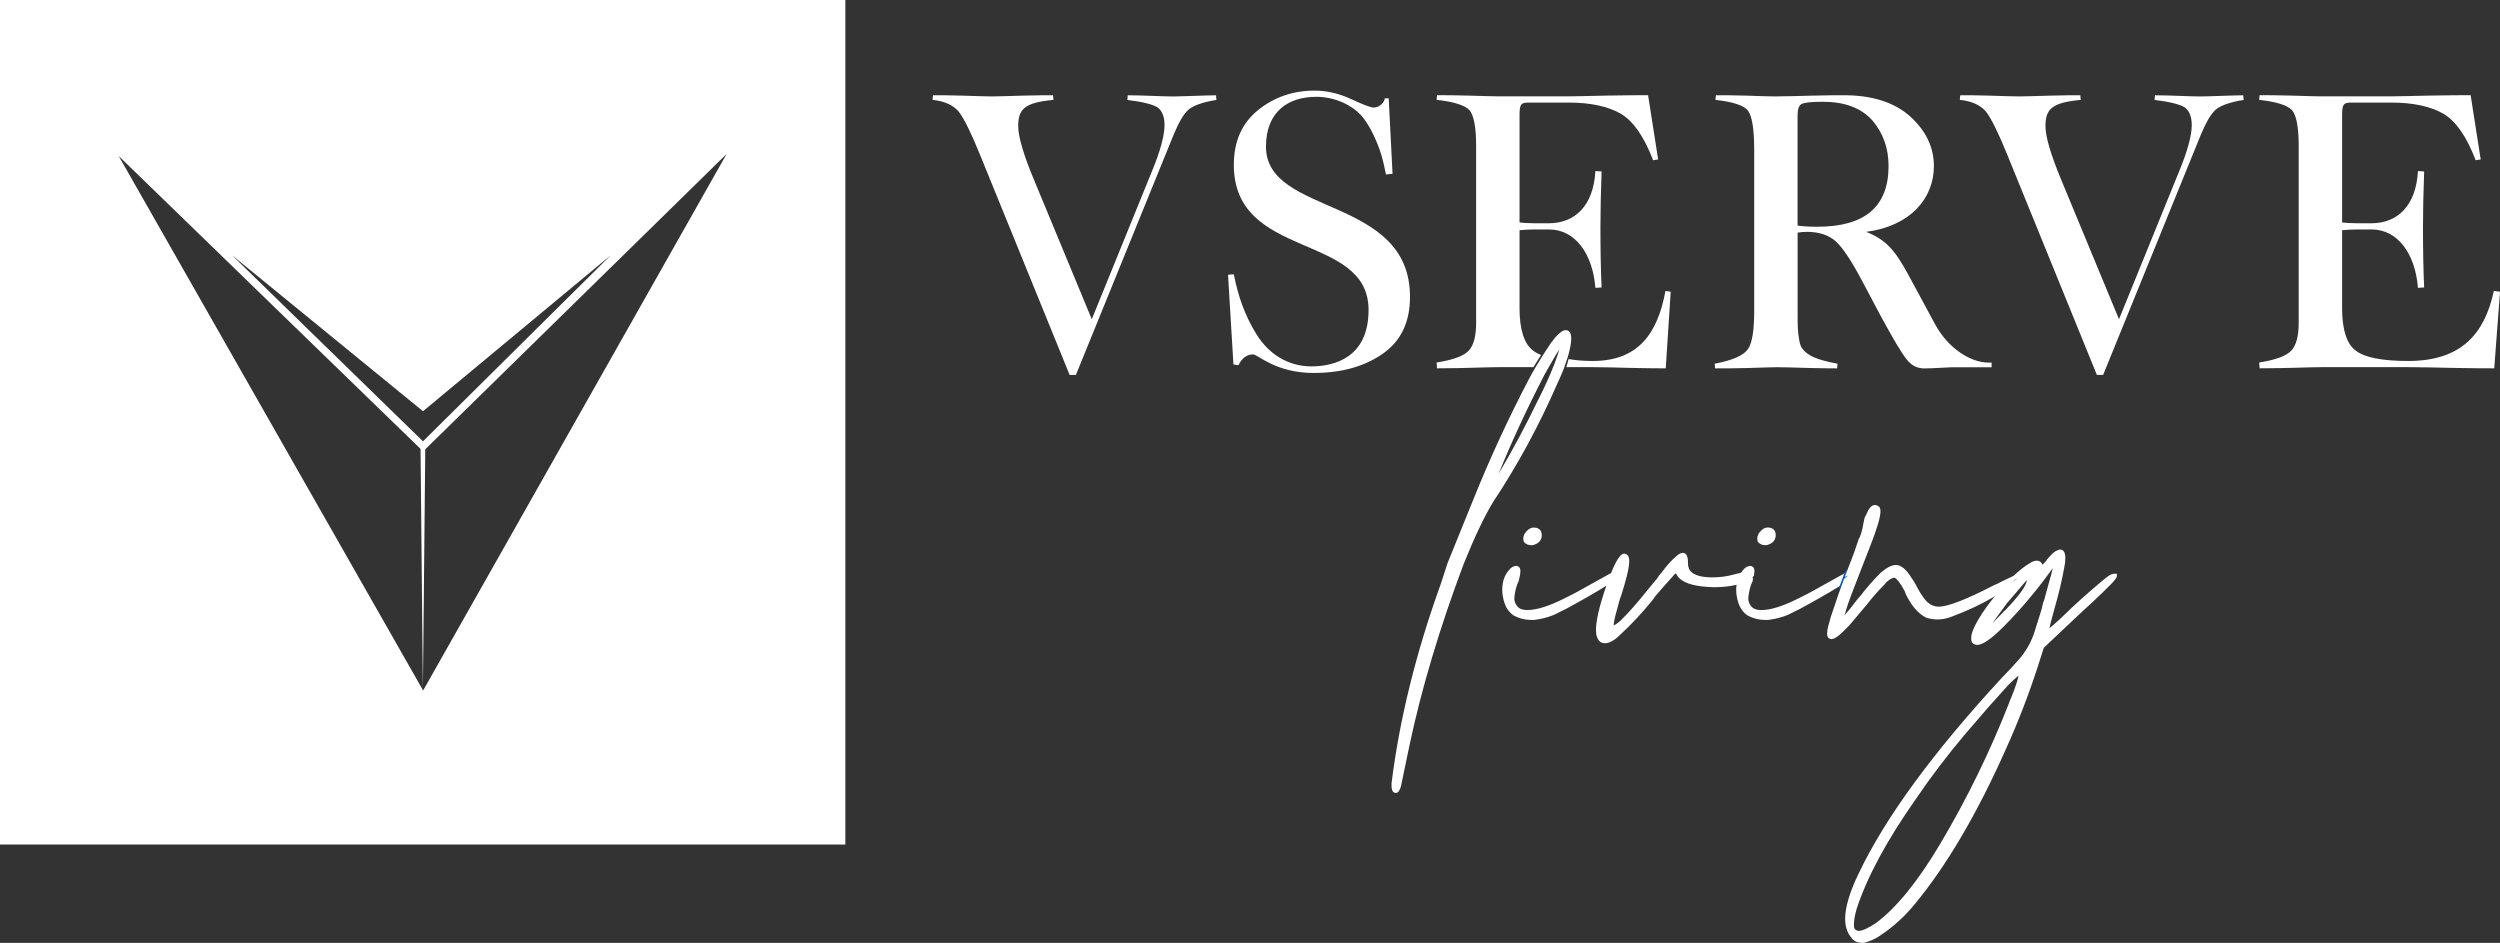
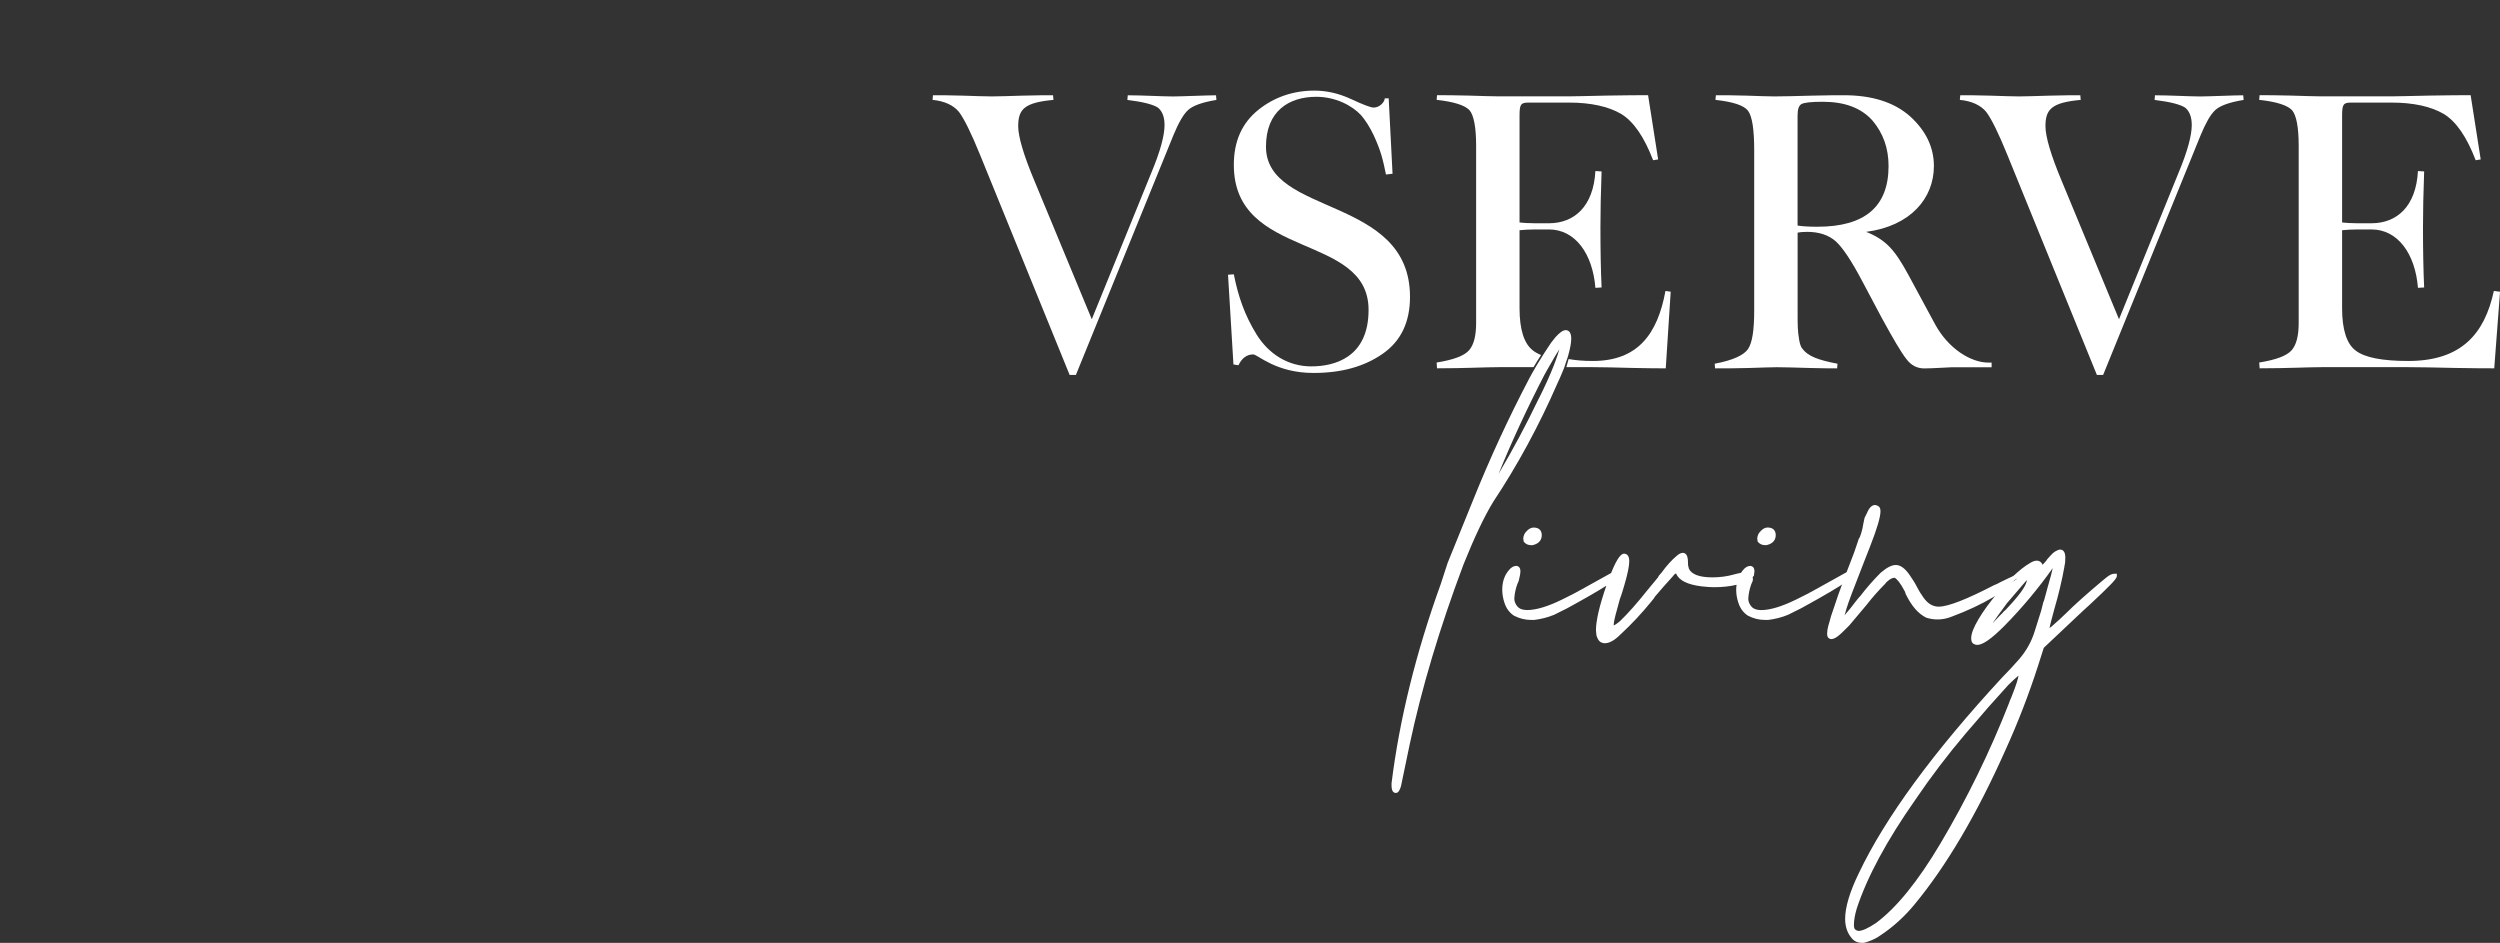
<svg xmlns="http://www.w3.org/2000/svg" width="175" height="66" viewBox="0 0 175 66" fill="none">
  <rect x="0" y="0" width="175" height="66" fill="#333333" stroke="none" />
  <g clip-path="url(#clip0_160_237)">
    <path d="M111.48 25.701C112.214 25.701 113.155 25.728 114.284 25.756C115.412 25.783 116.167 25.783 116.603 25.783L116.949 20.42L116.582 20.366C116.032 23.372 114.651 25.268 111.504 25.268C110.842 25.268 110.279 25.22 109.804 25.133C109.759 25.311 109.705 25.497 109.645 25.701H111.483H111.48Z" fill="white" />
    <path d="M75.308 26.246H74.875L68.615 10.864C67.992 9.322 67.477 8.291 67.125 7.831C66.746 7.371 66.124 7.073 65.281 6.992L65.308 6.667C65.823 6.667 66.5 6.667 67.396 6.695C68.29 6.722 68.97 6.749 69.43 6.749C69.89 6.749 70.597 6.722 71.572 6.695C72.52 6.667 73.254 6.667 73.714 6.667L73.741 6.992C71.707 7.182 71.274 7.641 71.274 8.835C71.274 9.565 71.653 10.867 72.441 12.734L76.425 22.347L80.597 12.084C81.22 10.596 81.518 9.484 81.518 8.754C81.518 8.186 81.356 7.78 81.058 7.536C80.733 7.32 80.029 7.13 78.916 6.995L78.943 6.67C79.945 6.67 81.383 6.752 82.114 6.752C82.655 6.752 84.526 6.67 85.122 6.67L85.149 6.995C84.147 7.157 83.498 7.401 83.17 7.699C82.818 8.023 82.493 8.618 82.141 9.46L75.311 26.249L75.308 26.246Z" fill="white" />
    <path d="M94.578 6.935C95.445 7.341 95.959 7.53 96.152 7.53C96.558 7.53 96.91 7.178 96.937 6.881H97.208L97.478 12.162L97.018 12.216C96.802 11.161 96.666 10.566 96.152 9.454C95.881 8.886 95.583 8.426 95.285 8.074C94.635 7.371 93.468 6.776 92.141 6.776C90.216 6.776 88.618 7.777 88.618 10.269C88.618 15.141 98.7 13.68 98.7 20.775C98.7 22.536 98.077 23.862 96.801 24.755C95.529 25.647 93.928 26.107 91.949 26.107C89.292 26.107 88.047 24.809 87.722 24.809C87.289 24.809 86.937 25.052 86.693 25.566L86.341 25.512L85.962 19.23L86.368 19.203C86.666 20.721 87.126 22.073 87.969 23.426C88.811 24.779 90.165 25.647 91.789 25.647C93.414 25.647 95.8 25.025 95.8 21.695C95.8 16.251 86.368 18.229 86.368 11.54C86.368 9.887 86.937 8.615 88.077 7.695C89.187 6.803 90.517 6.343 92.006 6.343C92.845 6.343 93.715 6.532 94.581 6.938L94.578 6.935Z" fill="white" />
    <path d="M125.833 16.281V21.752C125.833 22.861 125.833 23.131 125.941 23.784C125.995 24.108 126.076 24.325 126.185 24.433C126.564 24.92 127.214 25.191 128.625 25.461L128.597 25.786C128.273 25.786 127.623 25.786 126.672 25.759C125.721 25.732 124.963 25.705 124.395 25.705C123.988 25.705 123.339 25.732 122.442 25.759C121.546 25.786 120.733 25.786 120.056 25.786L120.029 25.461C121.305 25.218 122.063 24.866 122.361 24.433C122.659 24 122.794 23.107 122.794 21.752V10.539C122.794 9.075 122.659 8.155 122.361 7.75C122.063 7.371 121.305 7.127 120.083 6.992L120.111 6.667C120.679 6.667 121.41 6.667 122.28 6.695C123.119 6.722 123.772 6.749 124.205 6.749C124.882 6.749 125.775 6.722 126.834 6.695C127.89 6.667 128.625 6.667 129.085 6.667C131.037 6.667 132.581 7.154 133.691 8.131C134.801 9.132 135.373 10.299 135.373 11.624C135.373 13.873 133.748 15.821 130.631 16.23C132.042 16.798 132.638 17.501 133.585 19.236L135.457 22.701C136.404 24.436 137.978 25.383 139.196 25.383H139.413V25.708H136.621C136.404 25.708 135.321 25.789 134.699 25.789C134.184 25.789 133.778 25.572 133.453 25.139C133.101 24.707 132.533 23.733 131.717 22.242L130.336 19.641C129.605 18.262 129.01 17.366 128.519 16.906C128.005 16.446 127.328 16.23 126.485 16.23C126.188 16.23 125.971 16.257 125.836 16.284L125.833 16.281ZM125.833 15.791C126.185 15.845 126.645 15.872 127.214 15.872C130.547 15.872 132.199 14.462 132.199 11.618C132.199 10.374 131.82 9.316 131.061 8.423C130.276 7.557 129.139 7.124 127.593 7.124C126.78 7.124 126.293 7.178 126.1 7.287C125.911 7.395 125.83 7.665 125.83 8.098V15.788L125.833 15.791Z" fill="white" />
    <path d="M147.217 26.246H146.783L140.523 10.864C139.9 9.322 139.386 8.291 139.034 7.831C138.655 7.371 138.032 7.073 137.189 6.992L137.217 6.667C137.731 6.667 138.408 6.667 139.304 6.695C140.198 6.722 140.875 6.749 141.338 6.749C141.801 6.749 142.505 6.722 143.48 6.695C144.428 6.667 145.162 6.667 145.622 6.667L145.649 6.992C143.616 7.182 143.182 7.641 143.182 8.835C143.182 9.565 143.561 10.867 144.347 12.734L148.33 22.347L152.503 12.084C153.125 10.596 153.423 9.484 153.423 8.754C153.423 8.186 153.261 7.78 152.963 7.536C152.638 7.32 151.934 7.13 150.821 6.995L150.848 6.67C151.85 6.67 153.288 6.752 154.019 6.752C154.56 6.752 156.432 6.67 157.027 6.67L157.054 6.995C156.053 7.157 155.403 7.401 155.075 7.699C154.723 8.023 154.398 8.618 154.046 9.46L147.217 26.249V26.246Z" fill="white" />
    <path d="M158.144 25.377C159.308 25.187 160.066 24.917 160.421 24.511C160.746 24.132 160.908 23.51 160.908 22.614V10.184C160.908 8.913 160.746 8.071 160.448 7.719C160.123 7.368 159.365 7.124 158.144 6.989L158.171 6.664C158.685 6.664 159.419 6.664 160.367 6.691C161.314 6.718 162.021 6.745 162.509 6.745H167.416C167.822 6.745 168.715 6.718 170.072 6.691C171.426 6.664 172.377 6.664 172.945 6.664L173.649 11.161L173.297 11.215C172.675 9.592 171.943 8.507 171.047 7.966C170.153 7.452 168.932 7.181 167.416 7.181H164.57C164.028 7.181 163.947 7.317 163.947 8.101V15.574C164.191 15.601 164.543 15.628 165.003 15.628H166.005C167.768 15.628 169.121 14.465 169.257 11.973L169.69 12C169.636 13.488 169.609 14.817 169.609 15.926C169.609 17.522 169.636 18.932 169.69 20.122L169.257 20.149C169.067 17.765 167.846 16.061 166.005 16.061H165.03C164.597 16.061 164.245 16.088 163.947 16.115V21.586C163.947 23.074 164.272 24.078 164.895 24.538C165.517 25.025 166.739 25.268 168.58 25.268C172.292 25.268 173.92 23.372 174.57 20.366L175.003 20.42L174.597 25.782C174.082 25.782 173.186 25.782 171.859 25.756C170.532 25.728 169.419 25.701 168.553 25.701H162.536C161.561 25.701 160.096 25.782 158.174 25.782L158.147 25.377H158.144Z" fill="white" />
    <path d="M107.315 24.538C106.693 24.078 106.368 23.074 106.368 21.586V16.115C106.666 16.088 107.018 16.061 107.451 16.061H108.426C110.27 16.061 111.488 17.768 111.678 20.149L112.111 20.122C112.057 18.932 112.03 17.522 112.03 15.926C112.03 14.817 112.057 13.488 112.111 12L111.678 11.973C111.542 14.465 110.186 15.628 108.426 15.628H107.424C106.963 15.628 106.611 15.601 106.368 15.574V8.101C106.368 7.317 106.449 7.181 106.991 7.181H109.837C111.356 7.181 112.574 7.452 113.468 7.966C114.361 8.507 115.092 9.589 115.718 11.215L116.07 11.161L115.366 6.664C114.798 6.664 113.85 6.664 112.493 6.691C111.139 6.718 110.243 6.745 109.837 6.745H104.93C104.442 6.745 103.738 6.718 102.788 6.691C101.84 6.664 101.106 6.664 100.592 6.664L100.564 6.989C101.783 7.124 102.544 7.368 102.869 7.719C103.167 8.071 103.329 8.91 103.329 10.184V22.614C103.329 23.507 103.167 24.132 102.842 24.511C102.49 24.917 101.732 25.187 100.564 25.377L100.592 25.782C102.517 25.782 103.979 25.701 104.954 25.701H107.346C107.514 25.41 107.695 25.127 107.875 24.851C107.652 24.761 107.463 24.655 107.309 24.538H107.315Z" fill="white" />
    <path d="M109.487 25.749L109.574 25.509H109.568C109.614 25.377 109.659 25.244 109.698 25.124H109.701L109.734 25.016L109.779 24.872H109.776C109.914 24.388 109.987 24 109.987 23.699C109.987 23.185 109.743 23.11 109.596 23.11C109.418 23.11 109.198 23.26 108.892 23.591L108.573 23.997C108.485 24.12 108.404 24.246 108.323 24.373L108.103 24.709C107.923 24.989 107.757 25.256 107.604 25.512L107.565 25.578L107.447 25.776H107.45C107.312 26.014 107.174 26.251 107.044 26.501C105.597 29.257 104.277 32.119 103.115 35.011L101.337 39.397L100.853 40.882C99.12 45.676 97.962 50.363 97.408 54.83V54.974C97.408 55.328 97.51 55.506 97.712 55.506C97.899 55.506 97.998 55.271 98.07 55.028L98.672 52.139C99.505 48.198 100.778 43.948 102.444 39.514C103.203 37.62 103.903 36.147 104.523 35.131C106.22 32.579 107.736 29.784 109.027 26.82C109.123 26.627 109.274 26.278 109.49 25.752L109.487 25.749ZM107.697 27.932C106.84 29.72 105.898 31.485 104.902 33.168C105.802 30.947 106.876 28.623 108.103 26.251C108.2 26.077 108.284 25.927 108.368 25.776L108.407 25.71C108.585 25.392 108.747 25.109 108.883 24.884L108.889 24.875C108.991 24.703 109.081 24.562 109.156 24.448C109.117 24.574 109.075 24.709 109.03 24.854C108.952 25.088 108.864 25.335 108.762 25.596C108.485 26.299 108.13 27.087 107.7 27.935L107.697 27.932Z" fill="white" />
    <path d="M106.942 37.103C106.822 37.211 106.74 37.316 106.695 37.419C106.65 37.524 106.626 37.611 106.629 37.71L106.662 37.918L106.686 37.945C106.807 38.089 106.978 38.164 107.189 38.164H107.273C107.808 38.047 107.923 37.716 107.923 37.461C107.923 37.121 107.718 36.929 107.36 36.929C107.213 36.929 107.071 36.989 106.942 37.106V37.103Z" fill="white" />
    <path d="M123.064 37.942C123.185 38.086 123.356 38.161 123.567 38.161H123.651C124.186 38.044 124.301 37.713 124.301 37.458C124.301 37.118 124.096 36.926 123.738 36.926C123.591 36.926 123.449 36.986 123.32 37.103C123.2 37.211 123.118 37.317 123.073 37.419C123.028 37.524 123.004 37.611 123.007 37.71L123.04 37.918L123.064 37.945V37.942Z" fill="white" />
    <path d="M129.319 40.034C129.268 40.055 129.211 40.079 129.145 40.118L127.135 41.236C126.816 41.423 126.338 41.672 125.712 41.976C124.722 42.46 123.904 42.706 123.278 42.706C122.971 42.706 122.749 42.628 122.604 42.463C122.454 42.294 122.382 42.108 122.379 41.907L122.406 41.627C122.46 41.26 122.553 40.948 122.689 40.665C122.71 40.587 122.71 40.488 122.683 40.413C122.701 40.386 122.716 40.358 122.731 40.328L122.764 40.34L122.788 40.184L122.8 40.094C122.803 40.061 122.809 40.028 122.809 40.004C122.809 39.902 122.797 39.757 122.698 39.682C122.634 39.634 122.583 39.613 122.532 39.613C122.337 39.613 122.159 39.718 122.003 39.917C121.955 39.971 121.915 40.031 121.873 40.097H121.867C121.684 40.133 121.518 40.172 121.35 40.22C120.887 40.349 120.387 40.416 119.867 40.416C118.955 40.416 118.398 40.202 118.221 39.802L118.167 39.574C118.167 39.27 118.146 39.063 118.101 38.943C118.022 38.729 117.881 38.699 117.806 38.699C117.676 38.699 117.535 38.765 117.379 38.901C117.027 39.192 116.663 39.595 116.311 40.082C116.187 40.205 116.091 40.334 116.046 40.434L115.357 41.266C114.62 42.192 113.97 42.929 113.428 43.452C113.167 43.68 113.028 43.755 112.962 43.779C112.962 43.764 112.962 43.746 112.962 43.722C112.962 43.602 113.007 43.304 113.215 42.583L113.38 41.967C113.459 41.771 113.564 41.45 113.699 40.981C113.934 40.178 114.048 39.625 114.048 39.285C114.048 38.822 113.823 38.756 113.657 38.756C113.483 38.795 113.227 38.991 112.776 40.112L110.757 41.233C110.438 41.42 109.96 41.669 109.334 41.973C108.344 42.457 107.526 42.703 106.9 42.703C106.593 42.703 106.371 42.625 106.226 42.46C106.076 42.291 106.004 42.105 106.001 41.904L106.028 41.624C106.082 41.257 106.175 40.945 106.31 40.662C106.392 40.343 106.428 40.127 106.428 40.001C106.428 39.899 106.416 39.754 106.316 39.679C106.253 39.631 106.202 39.61 106.151 39.61C105.955 39.61 105.778 39.715 105.622 39.914C105.315 40.262 105.158 40.725 105.158 41.287C105.158 41.585 105.209 41.889 105.309 42.186C105.432 42.577 105.652 42.878 105.973 43.094C106.353 43.295 106.759 43.395 107.18 43.395H107.397C107.884 43.334 108.347 43.217 108.786 43.037L109.707 42.577C110.922 41.913 111.837 41.384 112.445 40.999C112.216 41.657 112.024 42.288 111.891 42.862C111.774 43.392 111.717 43.794 111.717 44.104L111.75 44.468C111.771 44.555 111.81 44.648 111.861 44.744C111.924 44.855 112.002 44.934 112.096 44.973C112.177 45.009 112.258 45.027 112.333 45.027C112.658 45.027 113.016 44.828 113.425 44.42C114.19 43.713 114.918 42.938 115.592 42.108C115.625 42.057 115.664 42.012 115.703 41.97C115.76 41.913 115.811 41.837 115.838 41.774C116.232 41.305 116.648 40.834 117.069 40.374L117.201 40.214C117.255 40.175 117.294 40.151 117.321 40.133L117.334 40.169C117.547 40.638 118.134 40.927 119.13 41.047C119.476 41.086 119.761 41.104 119.975 41.104C120.568 41.104 121.094 41.047 121.551 40.936V40.948L121.56 40.945C121.542 41.062 121.533 41.176 121.533 41.287C121.533 41.585 121.584 41.889 121.684 42.186C121.807 42.577 122.027 42.878 122.349 43.094C122.728 43.295 123.134 43.395 123.555 43.395H123.772C124.259 43.334 124.722 43.217 125.162 43.037L126.082 42.577C127.644 41.723 128.715 41.092 129.265 40.704L129.298 40.68L129.313 40.641C129.367 40.494 129.425 40.346 129.482 40.199L129.59 39.917L129.31 40.028L129.319 40.034ZM112.983 40.304C112.983 40.304 112.995 40.298 113.001 40.295C112.995 40.298 112.986 40.304 112.983 40.31V40.304Z" fill="white" />
-     <path d="M129.578 40.148L129.521 40.118C129.479 40.118 129.425 40.133 129.368 40.154C129.311 40.301 129.253 40.449 129.199 40.596C129.359 40.485 129.479 40.389 129.551 40.317L129.581 40.145L129.578 40.148Z" fill="white" stroke="#0056CF" stroke-width="0.5" stroke-miterlimit="10" />
    <path d="M140.646 40.605C140.426 40.719 140.249 40.807 140.116 40.864L140.059 40.894C139.927 40.969 139.782 41.038 139.629 41.095C137.683 42.105 136.374 42.61 135.706 42.61C135.249 42.61 134.858 42.382 134.533 41.925C134.343 41.657 134.184 41.402 134.06 41.152C133.937 40.903 133.759 40.617 133.531 40.293C133.245 39.893 132.968 39.691 132.7 39.691C132.454 39.691 132.129 39.863 131.726 40.205C131.229 40.701 130.763 41.236 130.324 41.808C130.228 41.904 130.122 42.027 130.008 42.18C129.74 42.544 129.445 42.905 129.12 43.269C128.967 43.44 128.874 43.536 128.835 43.554C128.835 43.458 128.892 43.269 129.006 42.983L129.12 42.583C129.235 42.183 129.617 41.161 130.267 39.523L130.781 38.206C131.259 36.986 131.497 36.183 131.497 35.805C131.497 35.69 131.479 35.615 131.44 35.576C131.401 35.537 131.365 35.519 131.326 35.519L131.268 35.489C131.097 35.489 130.944 35.651 130.811 35.976L130.64 36.319L130.552 36.748C130.513 37.034 130.429 37.35 130.294 37.692L130.237 37.78C130.047 38.39 129.827 39 129.578 39.61C129.502 39.794 129.436 39.98 129.367 40.163C129.427 40.139 129.478 40.127 129.521 40.127L129.578 40.157L129.548 40.329C129.475 40.401 129.352 40.497 129.196 40.608C128.946 41.276 128.705 41.943 128.489 42.616C128.356 42.98 128.242 43.35 128.146 43.731L128.116 43.819C128.058 44.029 128.028 44.209 128.028 44.363C128.028 44.477 128.046 44.549 128.085 44.576C128.125 44.603 128.161 44.618 128.2 44.618C128.353 44.618 128.6 44.447 128.943 44.104L129.343 43.704L130.546 42.274C130.947 41.76 131.377 41.273 131.834 40.816C131.909 40.701 132.024 40.59 132.177 40.488C132.33 40.386 132.484 40.332 132.634 40.332C132.863 40.428 133.14 40.789 133.465 41.42L133.495 41.534C133.895 42.355 134.355 42.887 134.87 43.136C135.116 43.212 135.366 43.251 135.613 43.251C135.938 43.251 136.263 43.184 136.587 43.049C137.655 42.649 138.612 42.201 139.452 41.705C139.659 41.6 139.921 41.453 140.207 41.279C140.471 40.975 140.73 40.701 140.977 40.464C140.868 40.512 140.769 40.548 140.64 40.617L140.646 40.605Z" fill="white" />
-     <path d="M128.203 44.741C128.137 44.741 128.071 44.717 128.011 44.672C127.911 44.597 127.899 44.453 127.899 44.351C127.899 44.188 127.929 43.993 127.99 43.773L128.02 43.68C128.113 43.308 128.23 42.926 128.366 42.562C128.558 41.964 128.784 41.324 129.073 40.551L129.088 40.512L129.121 40.488C129.232 40.41 129.319 40.344 129.383 40.289L129.133 40.386L129.322 39.893C129.365 39.779 129.407 39.664 129.455 39.55C129.701 38.943 129.921 38.33 130.111 37.728L130.126 37.695L130.183 37.611C130.3 37.305 130.384 36.995 130.421 36.721L130.52 36.249L130.691 35.907C130.845 35.534 131.034 35.348 131.269 35.348L131.329 35.363L131.365 35.381C131.413 35.387 131.476 35.411 131.537 35.474C131.603 35.54 131.633 35.642 131.633 35.796C131.633 36.198 131.395 36.998 130.908 38.245L130.393 39.562C129.75 41.194 129.365 42.219 129.253 42.61L129.139 43.01C129.13 43.034 129.121 43.055 129.112 43.076C129.398 42.752 129.665 42.421 129.906 42.093C130.026 41.934 130.135 41.808 130.234 41.705C130.664 41.143 131.14 40.602 131.636 40.103C132.072 39.727 132.421 39.55 132.704 39.55C133.02 39.55 133.327 39.764 133.643 40.205C133.874 40.533 134.058 40.828 134.184 41.08C134.304 41.321 134.461 41.576 134.647 41.835C134.948 42.258 135.297 42.466 135.712 42.466C136.356 42.466 137.656 41.961 139.575 40.966C139.735 40.906 139.873 40.84 140 40.767L140.063 40.734C140.201 40.674 140.376 40.59 140.589 40.479C140.688 40.428 140.77 40.392 140.851 40.359L141.615 40.028L141.08 40.542C140.845 40.767 140.595 41.029 140.318 41.348L140.288 41.375C139.963 41.57 139.714 41.708 139.524 41.805C138.688 42.298 137.719 42.755 136.648 43.154C136.055 43.398 135.442 43.428 134.846 43.241C134.286 42.974 133.802 42.415 133.393 41.57L133.354 41.429C133.002 40.752 132.764 40.515 132.623 40.443C132.505 40.449 132.388 40.494 132.268 40.575C132.129 40.671 132.027 40.767 131.958 40.87C131.489 41.342 131.058 41.829 130.664 42.337L129.458 43.77L129.049 44.179C128.552 44.675 128.333 44.732 128.212 44.732L128.203 44.741ZM129.307 40.683C129.025 41.435 128.805 42.06 128.618 42.649C128.486 43.01 128.372 43.383 128.278 43.755L128.248 43.852C128.197 44.041 128.17 44.212 128.17 44.354C128.17 44.447 128.185 44.471 128.185 44.474C128.206 44.474 128.33 44.534 128.862 44.005L129.262 43.605L130.457 42.183C130.854 41.672 131.29 41.176 131.753 40.716C131.822 40.608 131.949 40.485 132.114 40.371C132.289 40.251 132.469 40.19 132.647 40.19L132.698 40.199C132.96 40.308 133.254 40.683 133.594 41.348L133.634 41.489C134.01 42.252 134.452 42.77 134.936 43.004C135.433 43.154 136.004 43.139 136.546 42.914C137.605 42.517 138.561 42.066 139.392 41.576C139.581 41.48 139.819 41.348 140.129 41.161C140.213 41.065 140.294 40.972 140.376 40.888C140.297 40.924 140.231 40.957 140.168 40.981L140.117 41.005C139.984 41.08 139.834 41.152 139.675 41.209C137.704 42.234 136.401 42.733 135.706 42.733C135.204 42.733 134.774 42.484 134.425 41.991C134.232 41.72 134.07 41.456 133.94 41.2C133.82 40.96 133.646 40.677 133.42 40.359C133.161 39.998 132.918 39.815 132.698 39.815C132.551 39.815 132.277 39.899 131.81 40.299C131.329 40.779 130.86 41.315 130.427 41.88C130.324 41.982 130.225 42.102 130.114 42.249C129.843 42.613 129.542 42.983 129.22 43.347C128.994 43.602 128.934 43.644 128.895 43.662L128.703 43.758V43.545C128.703 43.473 128.721 43.329 128.883 42.923L128.994 42.535C129.112 42.129 129.488 41.122 130.144 39.463L130.658 38.146C131.128 36.947 131.365 36.153 131.365 35.792C131.365 35.684 131.344 35.654 131.344 35.654H131.314L131.242 35.612C131.14 35.633 131.031 35.775 130.932 36.015L130.763 36.352L130.682 36.764C130.643 37.049 130.556 37.377 130.418 37.731L130.357 37.825C130.168 38.426 129.948 39.042 129.701 39.649C129.656 39.761 129.614 39.872 129.572 39.986V39.992L129.726 40.07L129.674 40.38L129.644 40.41C129.575 40.479 129.464 40.569 129.307 40.68V40.683Z" fill="white" />
+     <path d="M128.203 44.741C128.137 44.741 128.071 44.717 128.011 44.672C127.911 44.597 127.899 44.453 127.899 44.351C127.899 44.188 127.929 43.993 127.99 43.773L128.02 43.68C128.113 43.308 128.23 42.926 128.366 42.562C128.558 41.964 128.784 41.324 129.073 40.551L129.088 40.512L129.121 40.488C129.232 40.41 129.319 40.344 129.383 40.289L129.133 40.386L129.322 39.893C129.365 39.779 129.407 39.664 129.455 39.55C129.701 38.943 129.921 38.33 130.111 37.728L130.126 37.695L130.183 37.611C130.3 37.305 130.384 36.995 130.421 36.721L130.52 36.249L130.691 35.907C130.845 35.534 131.034 35.348 131.269 35.348L131.329 35.363L131.365 35.381C131.413 35.387 131.476 35.411 131.537 35.474C131.603 35.54 131.633 35.642 131.633 35.796C131.633 36.198 131.395 36.998 130.908 38.245L130.393 39.562C129.75 41.194 129.365 42.219 129.253 42.61L129.139 43.01C129.13 43.034 129.121 43.055 129.112 43.076C129.398 42.752 129.665 42.421 129.906 42.093C130.026 41.934 130.135 41.808 130.234 41.705C130.664 41.143 131.14 40.602 131.636 40.103C132.072 39.727 132.421 39.55 132.704 39.55C133.02 39.55 133.327 39.764 133.643 40.205C133.874 40.533 134.058 40.828 134.184 41.08C134.304 41.321 134.461 41.576 134.647 41.835C134.948 42.258 135.297 42.466 135.712 42.466C136.356 42.466 137.656 41.961 139.575 40.966C139.735 40.906 139.873 40.84 140 40.767L140.063 40.734C140.201 40.674 140.376 40.59 140.589 40.479C140.688 40.428 140.77 40.392 140.851 40.359L141.615 40.028L141.08 40.542C140.845 40.767 140.595 41.029 140.318 41.348L140.288 41.375C139.963 41.57 139.714 41.708 139.524 41.805C138.688 42.298 137.719 42.755 136.648 43.154C136.055 43.398 135.442 43.428 134.846 43.241C134.286 42.974 133.802 42.415 133.393 41.57L133.354 41.429C133.002 40.752 132.764 40.515 132.623 40.443C132.505 40.449 132.388 40.494 132.268 40.575C132.129 40.671 132.027 40.767 131.958 40.87C131.489 41.342 131.058 41.829 130.664 42.337L129.458 43.77L129.049 44.179C128.552 44.675 128.333 44.732 128.212 44.732L128.203 44.741ZM129.307 40.683C129.025 41.435 128.805 42.06 128.618 42.649C128.486 43.01 128.372 43.383 128.278 43.755L128.248 43.852C128.197 44.041 128.17 44.212 128.17 44.354C128.17 44.447 128.185 44.471 128.185 44.474C128.206 44.474 128.33 44.534 128.862 44.005L129.262 43.605L130.457 42.183C130.854 41.672 131.29 41.176 131.753 40.716C131.822 40.608 131.949 40.485 132.114 40.371C132.289 40.251 132.469 40.19 132.647 40.19L132.698 40.199C132.96 40.308 133.254 40.683 133.594 41.348L133.634 41.489C134.01 42.252 134.452 42.77 134.936 43.004C135.433 43.154 136.004 43.139 136.546 42.914C137.605 42.517 138.561 42.066 139.392 41.576C139.581 41.48 139.819 41.348 140.129 41.161C140.213 41.065 140.294 40.972 140.376 40.888C140.297 40.924 140.231 40.957 140.168 40.981L140.117 41.005C139.984 41.08 139.834 41.152 139.675 41.209C137.704 42.234 136.401 42.733 135.706 42.733C135.204 42.733 134.774 42.484 134.425 41.991C134.232 41.72 134.07 41.456 133.94 41.2C133.82 40.96 133.646 40.677 133.42 40.359C133.161 39.998 132.918 39.815 132.698 39.815C132.551 39.815 132.277 39.899 131.81 40.299C131.329 40.779 130.86 41.315 130.427 41.88C130.324 41.982 130.225 42.102 130.114 42.249C129.843 42.613 129.542 42.983 129.22 43.347C128.994 43.602 128.934 43.644 128.895 43.662L128.703 43.758V43.545C128.703 43.473 128.721 43.329 128.883 42.923L128.994 42.535C129.112 42.129 129.488 41.122 130.144 39.463L130.658 38.146C131.128 36.947 131.365 36.153 131.365 35.792C131.365 35.684 131.344 35.654 131.344 35.654H131.314L131.242 35.612L130.763 36.352L130.682 36.764C130.643 37.049 130.556 37.377 130.418 37.731L130.357 37.825C130.168 38.426 129.948 39.042 129.701 39.649C129.656 39.761 129.614 39.872 129.572 39.986V39.992L129.726 40.07L129.674 40.38L129.644 40.41C129.575 40.479 129.464 40.569 129.307 40.68V40.683Z" fill="white" />
    <path d="M147.991 40.29C147.876 40.29 147.723 40.365 147.533 40.518L147.217 40.776C146.11 41.711 145.289 42.445 144.756 42.98C144.51 43.226 144.155 43.551 143.697 43.954C143.526 44.086 143.421 44.155 143.382 44.155C143.342 44.155 143.324 44.116 143.324 44.041C143.324 43.927 143.439 43.458 143.667 42.64C143.974 41.591 144.212 40.59 144.383 39.637V39.58C144.423 39.466 144.441 39.286 144.441 39.036C144.441 38.751 144.365 38.606 144.212 38.606C144.155 38.606 144.068 38.639 143.953 38.705C143.839 38.772 143.728 38.868 143.625 38.991C143.523 39.114 143.439 39.204 143.382 39.261V39.292C143.342 39.331 143.291 39.388 143.225 39.463C143.159 39.538 143.096 39.607 143.039 39.664C142.981 39.721 142.942 39.752 142.924 39.752C142.885 39.712 142.867 39.676 142.867 39.637V39.607C142.81 39.454 142.714 39.379 142.581 39.379C142.467 39.379 142.335 39.427 142.181 39.523C141.811 39.733 141.411 40.052 140.987 40.458C141.062 40.425 141.155 40.377 141.221 40.353C141.384 40.296 141.492 40.266 141.549 40.266C141.589 40.266 141.607 40.275 141.607 40.296C141.607 40.41 141.225 40.686 140.46 41.125C140.37 41.179 140.298 41.221 140.214 41.273C140.114 41.387 140.018 41.489 139.916 41.612C139.38 42.24 138.947 42.839 138.613 43.401C138.279 43.963 138.111 44.387 138.111 44.675C138.111 44.829 138.144 44.922 138.21 44.961C138.276 45 138.339 45.018 138.397 45.018C138.74 45.018 139.341 44.588 140.202 43.731L140.232 43.701C141.453 42.463 142.569 41.125 143.583 39.697C143.583 39.679 143.64 39.592 143.755 39.439C143.794 39.4 143.821 39.382 143.842 39.382L143.872 39.469C143.872 39.658 143.74 40.211 143.472 41.128L143.213 42.072L143.156 42.216L143.012 42.788L142.554 44.245C142.326 44.988 141.944 45.667 141.408 46.278C141.008 46.734 140.626 47.146 140.262 47.507C135.433 52.734 132.091 57.292 130.241 61.181C129.612 62.477 129.296 63.526 129.296 64.329C129.296 64.825 129.428 65.234 129.696 65.558C129.849 65.769 130.069 65.874 130.355 65.874C130.469 65.874 130.593 65.844 130.728 65.787C131.053 65.672 131.321 65.54 131.528 65.387C132.425 64.795 133.219 64.079 133.905 63.24C136.137 60.55 138.258 56.955 140.262 52.455C141.14 50.528 141.904 48.553 142.551 46.533L142.951 45.273L145.53 42.842C145.548 42.842 145.569 42.824 145.587 42.785C145.912 42.499 146.402 42.042 147.061 41.411C147.72 40.783 148.048 40.419 148.048 40.323V40.293H147.991V40.29ZM142.007 40.692C141.931 41.113 141.414 41.817 140.46 42.809C140.385 42.866 140.316 42.932 140.259 43.01L140.03 43.239C139.495 43.831 139.17 44.125 139.055 44.125C139.055 43.993 139.477 43.362 140.316 42.237C140.316 42.219 140.496 41.979 140.86 41.522C141.432 40.798 141.796 40.434 141.95 40.434C141.989 40.434 142.007 40.452 142.007 40.491V40.692ZM140.918 48.845C140.821 49.055 140.764 49.196 140.746 49.275C139.41 52.689 137.807 55.969 135.936 59.116C134.35 61.786 132.834 63.655 131.384 64.722C130.812 65.104 130.382 65.294 130.096 65.294C130 65.294 129.901 65.254 129.795 65.179C129.69 65.104 129.639 64.96 129.639 64.749C129.639 64.425 129.705 64.034 129.84 63.577C130.565 61.347 131.94 58.789 133.962 55.909C135.051 54.307 136.224 52.761 137.485 51.273L137.858 50.844C138.679 49.87 139.519 48.917 140.379 47.982C140.418 47.925 140.581 47.763 140.867 47.495C141.152 47.227 141.324 47.095 141.381 47.095C141.42 47.095 141.438 47.125 141.438 47.182C141.438 47.429 141.267 47.982 140.924 48.842L140.918 48.845Z" fill="white" />
    <path d="M130.352 66C130.024 66 129.765 65.877 129.587 65.63C129.308 65.291 129.16 64.846 129.16 64.323C129.16 63.505 129.482 62.426 130.12 61.118C131.967 57.234 135.346 52.623 140.162 47.411C140.523 47.05 140.905 46.638 141.305 46.184C141.826 45.589 142.202 44.925 142.425 44.2L142.885 42.739L143.026 42.174L143.089 42.015L143.342 41.086C143.538 40.416 143.643 40.01 143.691 39.767C142.68 41.194 141.549 42.55 140.328 43.789L140.301 43.819C139.395 44.724 138.793 45.144 138.402 45.144C138.321 45.144 138.237 45.12 138.149 45.069C137.984 44.973 137.984 44.745 137.984 44.669C137.984 44.357 138.152 43.918 138.504 43.329C138.838 42.764 139.284 42.156 139.819 41.522C139.888 41.441 139.955 41.366 140.021 41.291L140.15 41.152L140.246 41.095C140.295 41.068 140.34 41.038 140.394 41.008C140.818 40.764 141.077 40.596 141.236 40.485C141.206 40.497 141.176 40.512 141.143 40.527C141.11 40.542 141.074 40.56 141.041 40.575L140.37 40.864L140.896 40.359C141.347 39.929 141.745 39.616 142.115 39.406C142.286 39.298 142.44 39.246 142.581 39.246C142.686 39.246 142.876 39.286 142.981 39.535C143.026 39.487 143.074 39.436 143.125 39.376C143.174 39.319 143.216 39.274 143.249 39.237L143.288 39.168C143.345 39.114 143.423 39.024 143.523 38.904C143.637 38.769 143.76 38.663 143.887 38.588C144.025 38.507 144.127 38.471 144.212 38.471C144.347 38.471 144.573 38.543 144.573 39.033C144.573 39.283 144.555 39.469 144.515 39.598V39.634C144.344 40.608 144.1 41.624 143.793 42.676C143.568 43.488 143.49 43.825 143.465 43.963C143.502 43.939 143.55 43.903 143.616 43.852C144.064 43.461 144.419 43.133 144.663 42.89C145.195 42.358 146.026 41.612 147.133 40.68L147.449 40.422C147.665 40.248 147.843 40.163 147.99 40.163H148.18V40.296C148.18 40.407 148.18 40.524 147.151 41.507C146.504 42.123 146.014 42.583 145.689 42.869C145.659 42.917 145.626 42.944 145.595 42.959L143.065 45.346L142.674 46.572C142.027 48.589 141.254 50.588 140.379 52.509C138.381 56.997 136.236 60.637 134.004 63.325C133.312 64.169 132.503 64.9 131.6 65.495C131.386 65.651 131.104 65.793 130.77 65.91C130.628 65.97 130.484 66.003 130.355 66.003L130.352 66ZM129.596 65.158C129.651 65.269 129.717 65.375 129.795 65.471C129.927 65.651 130.108 65.739 130.352 65.739C130.448 65.739 130.556 65.714 130.673 65.663C130.992 65.549 131.251 65.423 131.45 65.279C132.337 64.692 133.125 63.98 133.802 63.156C136.019 60.487 138.152 56.868 140.141 52.401C141.014 50.489 141.781 48.499 142.428 46.491L142.864 45.177L145.502 42.685C145.824 42.403 146.317 41.943 146.973 41.315C147.382 40.924 147.617 40.68 147.75 40.53C147.71 40.554 147.668 40.587 147.62 40.626L147.307 40.882C146.209 41.811 145.382 42.547 144.855 43.076C144.606 43.326 144.248 43.653 143.79 44.056C143.514 44.273 143.444 44.288 143.387 44.288C143.357 44.288 143.198 44.276 143.198 44.041C143.198 43.954 143.237 43.71 143.547 42.604C143.851 41.561 144.091 40.554 144.26 39.613V39.559L144.266 39.538C144.299 39.439 144.317 39.267 144.317 39.036C144.317 38.946 144.308 38.739 144.221 38.739C144.215 38.739 144.166 38.739 144.028 38.82C143.929 38.877 143.829 38.964 143.733 39.078C143.649 39.18 143.577 39.258 143.523 39.319L143.484 39.388C143.447 39.424 143.396 39.481 143.333 39.553C143.264 39.631 143.201 39.7 143.141 39.761C143.062 39.839 143.002 39.884 142.933 39.884H142.879L142.84 39.845C142.777 39.782 142.743 39.712 142.743 39.637C142.704 39.529 142.644 39.511 142.59 39.511C142.503 39.511 142.391 39.553 142.259 39.634C142.039 39.761 141.805 39.926 141.555 40.133H141.561C141.712 40.133 141.751 40.236 141.751 40.293C141.751 40.326 141.745 40.362 141.718 40.407C141.829 40.326 141.904 40.305 141.961 40.305C142.073 40.305 142.151 40.383 142.151 40.494V40.716C142.067 41.167 141.549 41.88 140.568 42.902C140.487 42.965 140.427 43.025 140.379 43.088L140.138 43.332C139.368 44.185 139.184 44.258 139.07 44.258H138.938V44.125C138.938 44.041 138.938 43.882 140.216 42.168C140.255 42.093 140.382 41.931 140.77 41.441C141.032 41.11 141.233 40.873 141.393 40.704C141.212 40.834 140.941 41.005 140.538 41.236C140.487 41.27 140.439 41.297 140.391 41.327L140.313 41.372L140.225 41.468C140.162 41.54 140.096 41.612 140.03 41.69C139.5 42.313 139.067 42.908 138.739 43.461C138.42 44.002 138.258 44.405 138.258 44.666C138.258 44.811 138.291 44.838 138.291 44.838C138.336 44.865 138.378 44.877 138.411 44.877C138.622 44.877 139.088 44.66 140.123 43.629L140.15 43.602C141.357 42.379 142.476 41.041 143.474 39.631C143.493 39.586 143.541 39.514 143.661 39.352C143.721 39.292 143.778 39.24 143.854 39.24H143.95L144.016 39.457C144.016 39.589 143.974 39.905 143.61 41.152L143.354 42.093L143.291 42.249L143.153 42.806L142.692 44.273C142.458 45.03 142.064 45.73 141.522 46.353C141.119 46.813 140.731 47.227 140.37 47.588C135.574 52.777 132.211 57.367 130.376 61.227C129.756 62.501 129.443 63.538 129.443 64.317C129.443 64.566 129.479 64.795 129.551 64.996C129.53 64.924 129.521 64.84 129.521 64.743C129.521 64.407 129.59 64.001 129.726 63.535C130.454 61.299 131.847 58.707 133.868 55.828C134.951 54.231 136.14 52.668 137.397 51.183L137.77 50.754C138.586 49.789 139.434 48.824 140.292 47.889C140.31 47.859 140.397 47.76 140.785 47.396C141.218 46.993 141.314 46.96 141.39 46.96C141.483 46.96 141.579 47.026 141.579 47.176C141.579 47.444 141.408 48.003 141.056 48.884V48.89C140.938 49.142 140.902 49.251 140.89 49.296C139.551 52.716 137.93 56.035 136.065 59.173C134.479 61.846 132.936 63.745 131.477 64.819C130.872 65.221 130.427 65.417 130.111 65.417C129.987 65.417 129.861 65.369 129.732 65.279C129.684 65.246 129.645 65.2 129.614 65.149L129.596 65.158ZM141.29 47.297C141.227 47.348 141.119 47.438 140.95 47.594C140.574 47.946 140.499 48.036 140.484 48.057C139.615 49.004 138.769 49.966 137.957 50.931L137.584 51.361C136.332 52.84 135.15 54.394 134.073 55.984C132.066 58.843 130.685 61.41 129.966 63.619C129.837 64.058 129.774 64.44 129.774 64.752C129.774 64.918 129.807 65.026 129.876 65.074C129.957 65.134 130.033 65.164 130.099 65.164C130.358 65.164 130.767 64.978 131.314 64.614C132.737 63.565 134.26 61.692 135.827 59.05C137.683 55.924 139.299 52.62 140.628 49.227C140.644 49.157 140.704 49.01 140.8 48.794C141.143 47.94 141.263 47.513 141.296 47.3L141.29 47.297ZM140.448 42.27V42.28L140.421 42.316C139.949 42.947 139.657 43.362 139.476 43.635C139.594 43.518 139.744 43.359 139.93 43.151L140.165 42.917C140.216 42.845 140.295 42.77 140.379 42.703C141.287 41.76 141.793 41.074 141.871 40.68V40.608" fill="white" />
-     <path d="M0 0V59.119H59.174V0H0ZM29.609 28.786L42.75 17.868L29.609 30.893L16.243 17.868L29.609 28.786ZM8.309 10.921L29.438 31.422L29.603 48.307L8.309 10.921ZM29.621 48.337L29.603 48.307L29.769 31.452L50.861 10.78L29.618 48.337H29.621Z" fill="white" />
  </g>
  <defs>
    <clipPath id="clip0_160_237">
      <rect width="175" height="66" fill="white" />
    </clipPath>
  </defs>
</svg>